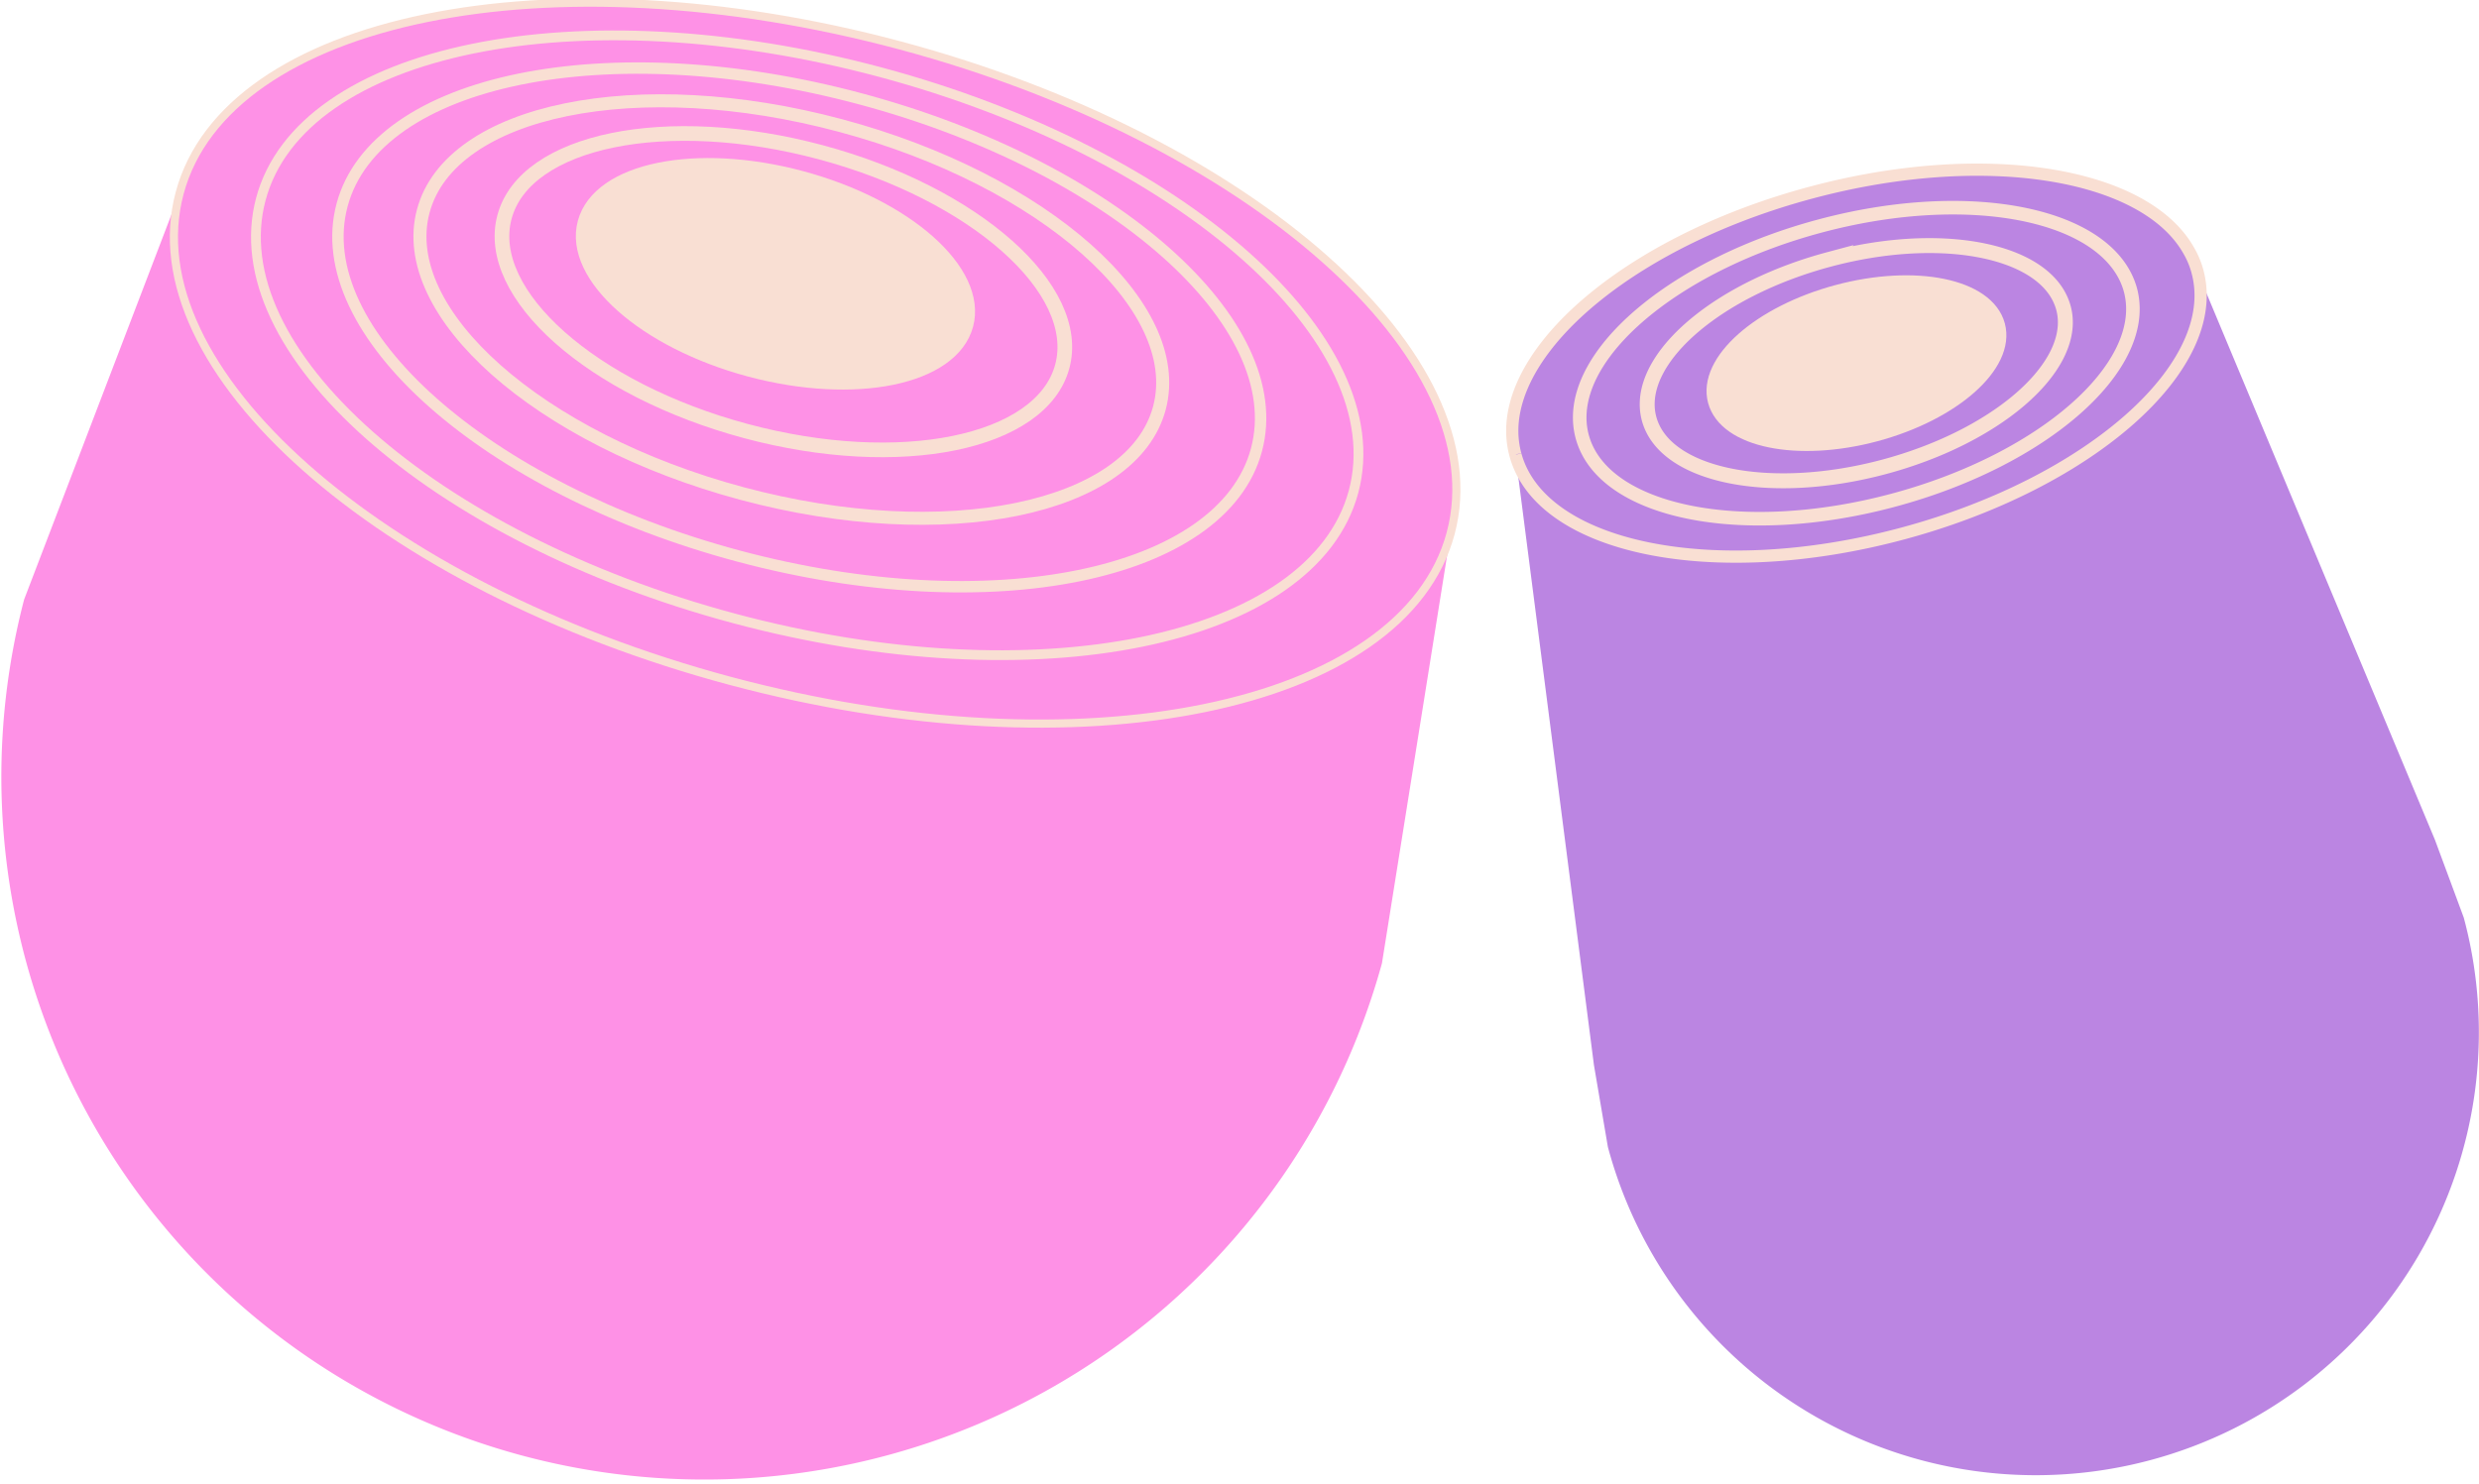
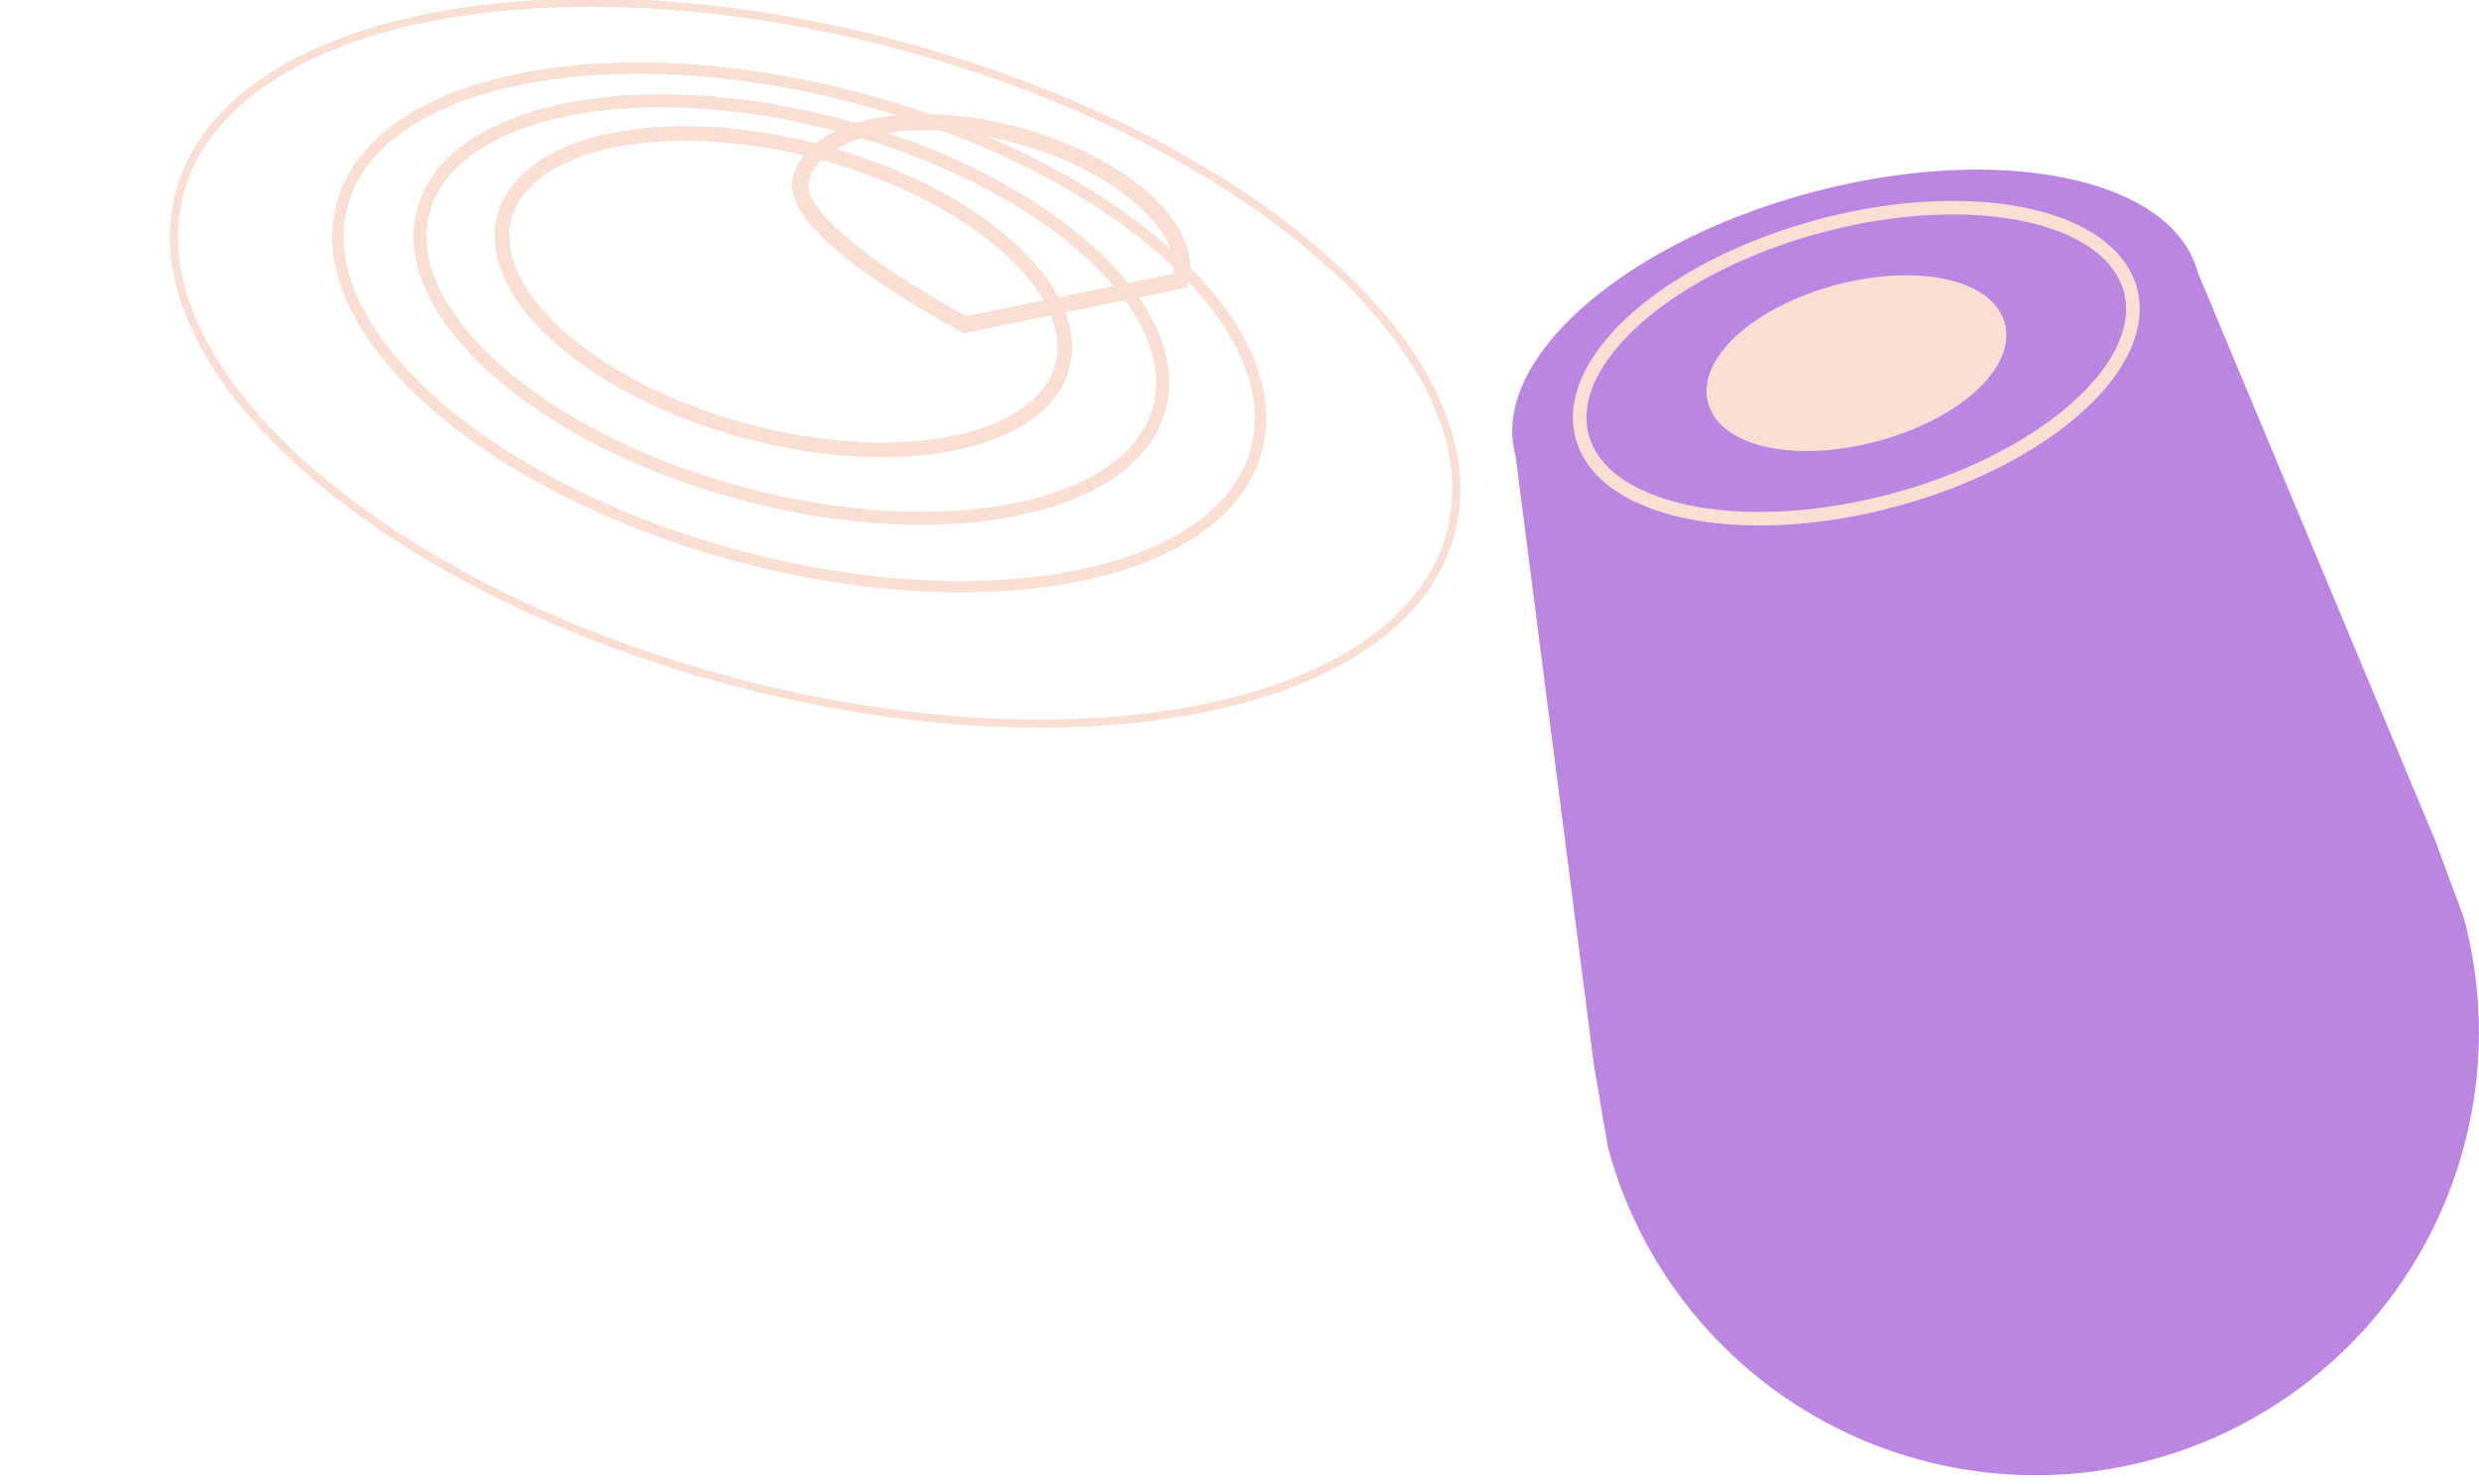
<svg xmlns="http://www.w3.org/2000/svg" data-name="Group 21" width="483.182" height="289.373">
  <defs>
    <clipPath id="a">
      <path data-name="Rectangle 36" fill="none" d="M0 0h483.182v289.373H0z" />
    </clipPath>
  </defs>
  <g data-name="Group 20" clip-path="url(#a)">
-     <path data-name="Path 27" d="m282.743 103.994-13.388 83.817A137 137 0 0 1 4.7 116.886l30.321-79.259C44.185 3.41 107.066-9.464 175.475 8.865c68.409 18.346 116.432 60.916 107.268 95.129" fill="#fe91e6" />
    <path data-name="Path 28" d="M419.157 284.667a86.333 86.333 0 0 1-105.763-61.045l-2.718-15.962-15.3-118.986c0-.018-.018-.037-.018-.055a18.022 18.022 0 0 1-.606-4.738c.129-17.392 24.59-37.317 58.179-46.316 33.755-9.053 64.993-3.948 73.625 11.2a16.988 16.988 0 0 1 1.745 4.132c0 .037.018.055.018.092L474.6 163.753l5.619 15.17a86.348 86.348 0 0 1-61.063 105.744" fill="#bb85e2" />
-     <path data-name="Path 29" d="M188.128 63.293c-2.737 10.213-21.513 14.056-41.94 8.582s-34.767-18.19-32.03-28.4 21.514-14.056 41.94-8.582 34.767 18.187 32.03 28.4Z" fill="none" stroke="#f9dfd3" stroke-width="3.174" />
+     <path data-name="Path 29" d="M188.128 63.293s-34.767-18.19-32.03-28.4 21.514-14.056 41.94-8.582 34.767 18.187 32.03 28.4Z" fill="none" stroke="#f9dfd3" stroke-width="3.174" />
    <path data-name="Path 30" d="M207.051 71.433c-4.022 15.01-31.624 20.659-61.643 12.614s-51.1-26.735-47.078-41.744 31.62-20.662 61.643-12.618 51.1 26.735 47.078 41.748Z" fill="none" stroke="#f9dfd3" stroke-width="2.857" />
    <path data-name="Path 31" d="M225.974 79.574c-5.308 19.806-41.734 27.261-81.345 16.646s-67.44-35.28-62.125-55.086 41.726-27.269 81.345-16.653 67.433 35.279 62.125 55.093Z" fill="none" stroke="#f9dfd3" stroke-width="2.539" />
    <path data-name="Path 32" d="M244.897 87.713c-6.593 24.6-51.843 33.864-101.048 20.678S60.075 64.565 66.675 39.963s51.832-33.875 101.048-20.689S251.49 63.1 244.897 87.713Z" fill="none" stroke="#f9dfd3" stroke-width="2.222" />
-     <path data-name="Path 33" d="M263.82 95.854c-7.878 29.4-61.953 40.466-120.751 24.709S42.954 68.192 50.848 38.793C58.727 9.385 112.787-1.688 171.6 14.069c58.812 15.772 100.099 52.371 92.22 81.785Z" fill="none" stroke="#f9dfd3" stroke-width="1.904" />
    <path data-name="Path 34" d="M282.744 103.994c-9.164 34.2-72.064 47.069-140.454 28.741C73.881 114.407 25.839 71.819 35.021 37.627 44.185 3.41 107.066-9.464 175.475 8.865c68.409 18.346 116.432 60.915 107.269 95.129Z" fill="none" stroke="#f9dfd3" stroke-width="1.587" />
    <path data-name="Path 35" d="M389.231 63.464c2.027 7.563-8.593 16.979-23.719 21.032s-29.03 1.207-31.057-6.356 8.593-16.979 23.718-21.032 29.031-1.206 31.058 6.356Z" fill="none" stroke="#f9dfd3" stroke-width="3.174" />
-     <path data-name="Path 36" d="M356.427 50.595c21.336-5.72 40.921-2.08 45.246 7.971a10.844 10.844 0 0 1 .745 2.52c0 .018.006.03.006.047 1.743 10.925-13.6 24.1-35.167 29.881-22.309 5.977-42.818 1.785-45.828-9.361 0-.009-.008-.019-.009-.029a10.857 10.857 0 0 1-.364-2.865c.048-10.574 14.939-22.689 35.371-28.164Z" fill="none" stroke="#f9dfd3" stroke-width="2.91" />
    <path data-name="Path 37" d="M354.68 44.082c27.545-7.387 52.883-2.972 59.435 9.587a14.167 14.167 0 0 1 1.245 3.326c0 .028.013.043.013.07 3.333 14.636-17.223 32.656-46.371 40.467-29.491 7.9-56.6 2.361-60.6-12.366 0-.014-.014-.028-.014-.042a14.307 14.307 0 0 1-.485-3.8c.058-13.986 19.767-30.005 46.777-37.242Z" fill="none" stroke="#f9dfd3" stroke-width="2.645" />
-     <path data-name="Path 38" d="M370.747 104.049c-36.674 9.825-70.392 2.939-75.369-15.371 0-.018-.018-.037-.018-.055a18.059 18.059 0 0 1-.606-4.738c.128-17.392 24.59-37.317 58.179-46.316 33.754-9.054 64.993-3.948 73.625 11.2a17.049 17.049 0 0 1 1.745 4.132c0 .037.018.055.018.092 4.921 18.349-20.844 41.213-57.574 51.056Z" fill="none" stroke="#f9dfd3" stroke-width="2.381" />
-     <path data-name="Path 39" d="M188.128 63.293c-2.737 10.213-21.513 14.056-41.94 8.582s-34.767-18.19-32.03-28.4 21.514-14.056 41.94-8.582 34.767 18.19 32.03 28.4" fill="#f9dfd3" />
    <path data-name="Path 40" d="M389.231 63.464c2.027 7.563-8.593 16.979-23.719 21.032s-29.03 1.207-31.057-6.356 8.593-16.979 23.718-21.032 29.03-1.207 31.057 6.356" fill="#f9dfd3" />
  </g>
</svg>